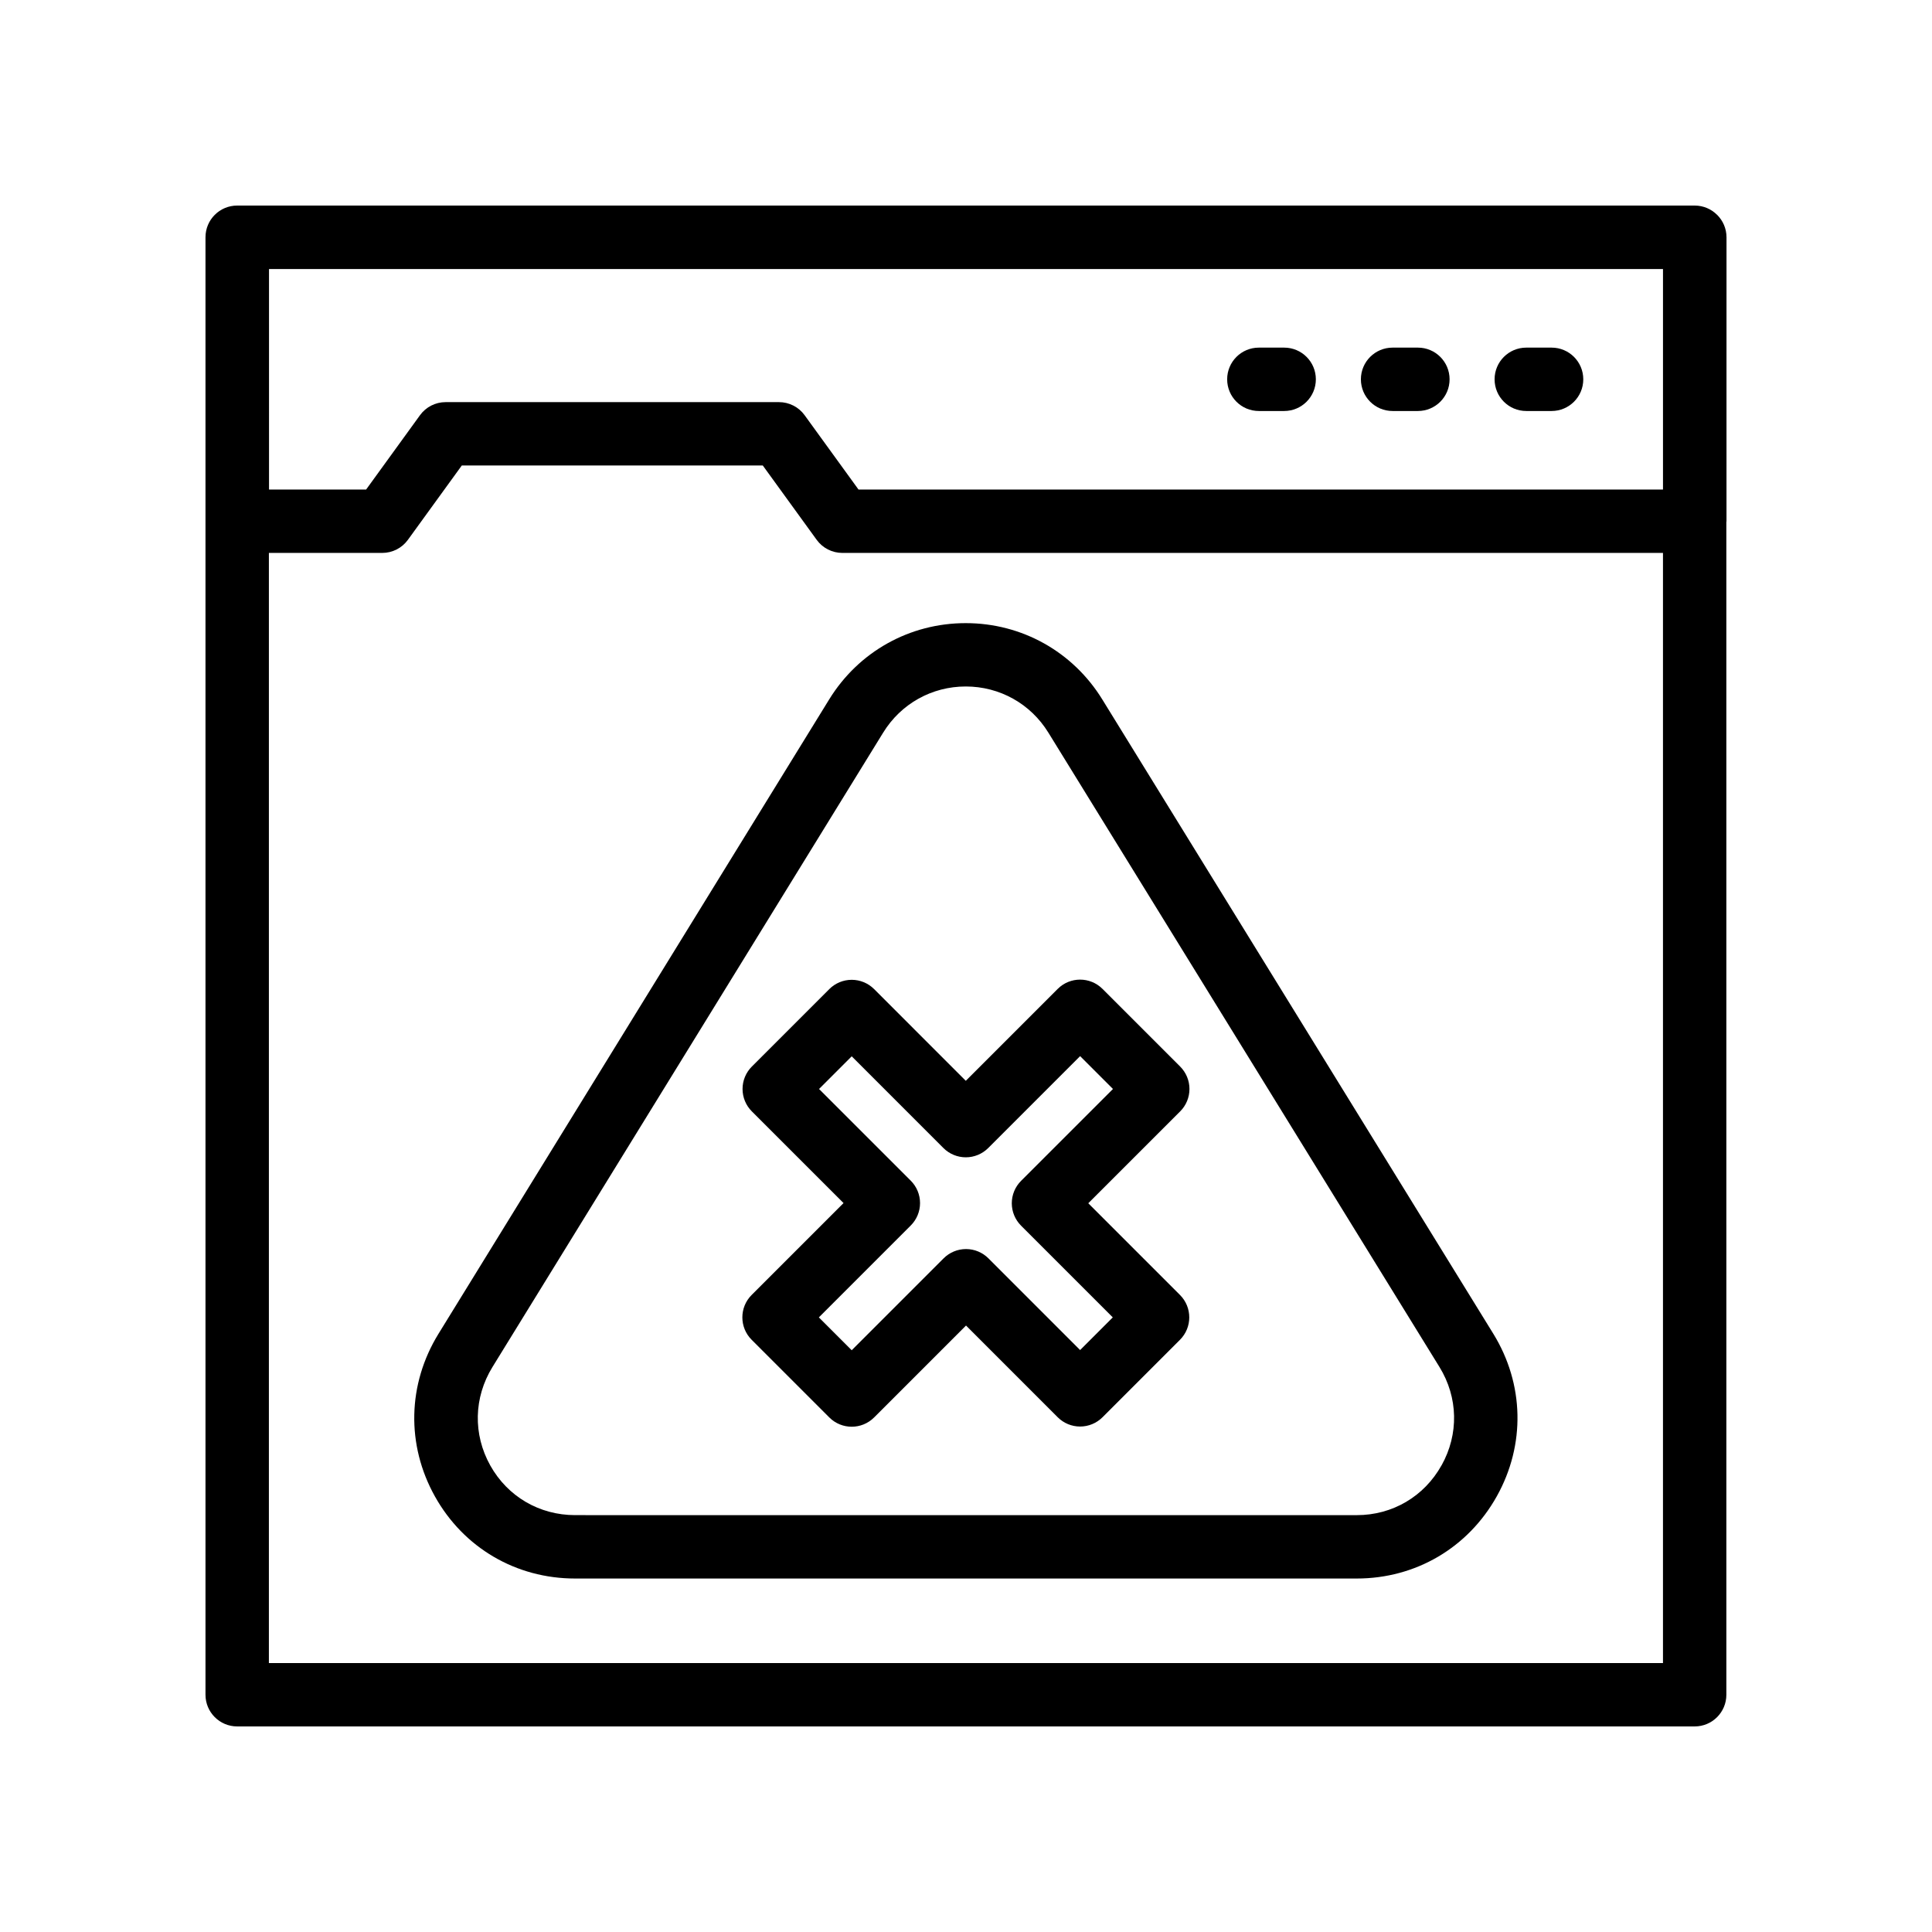
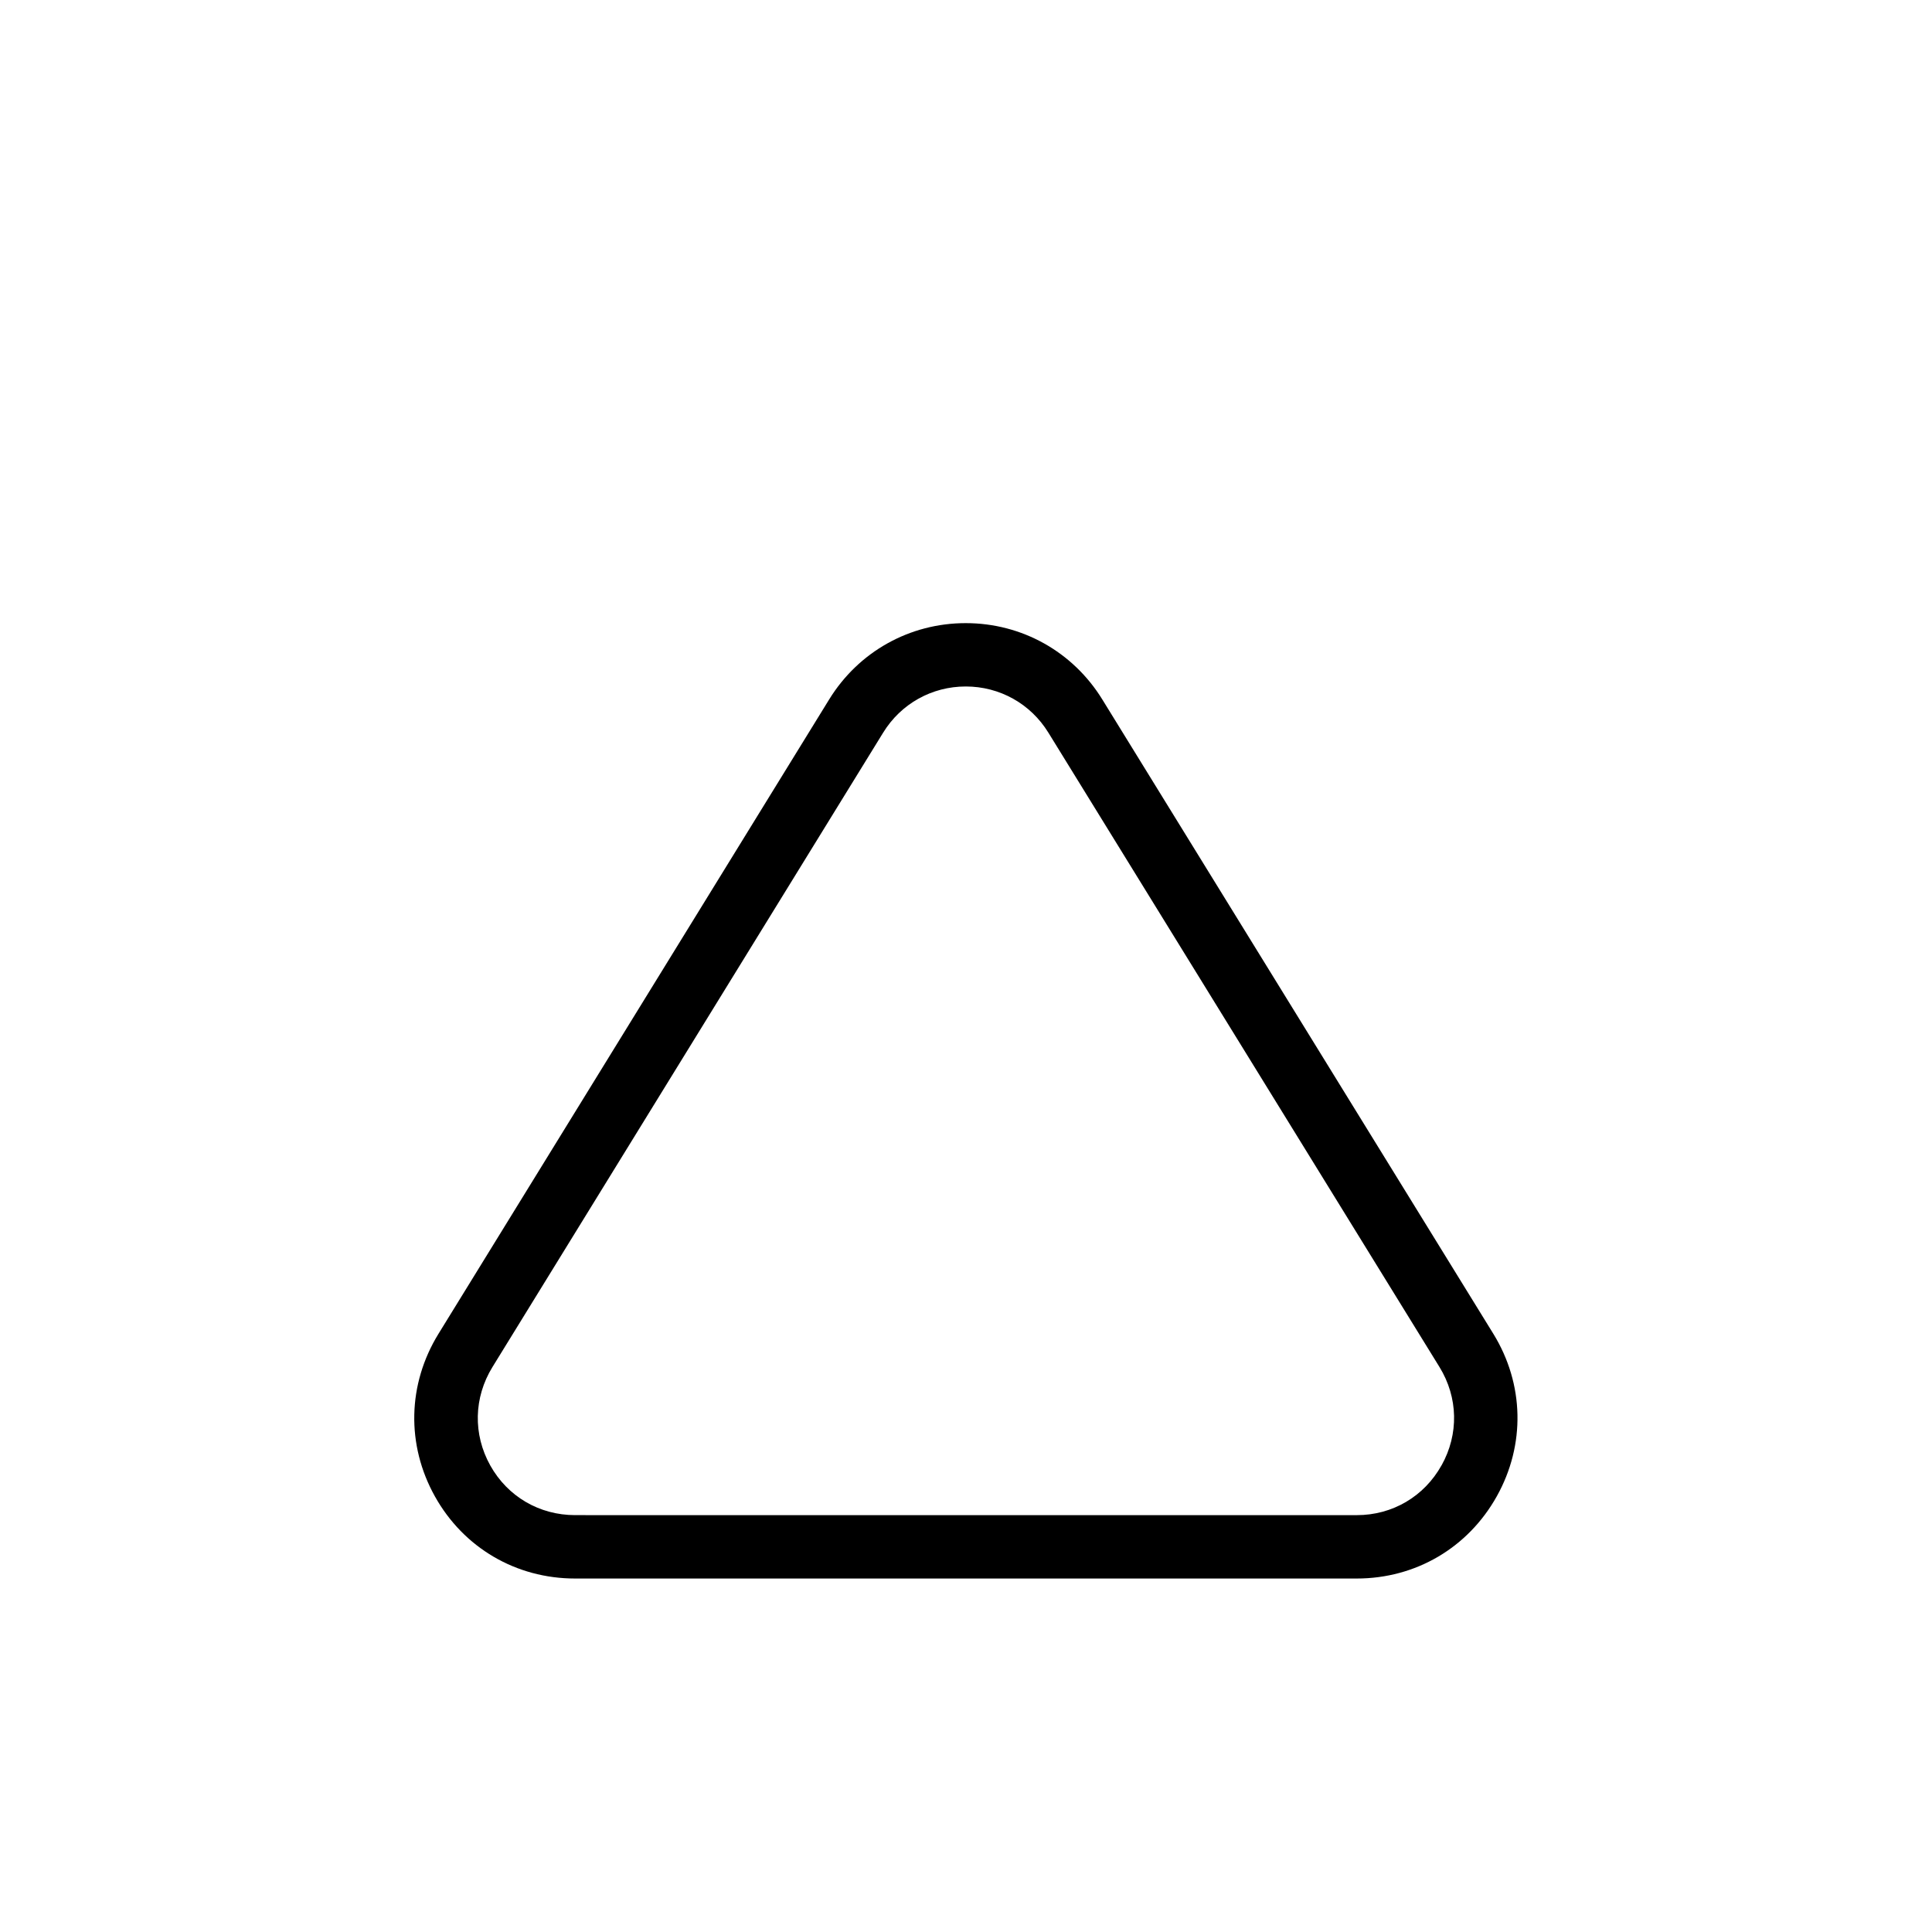
<svg xmlns="http://www.w3.org/2000/svg" fill="#000000" width="800px" height="800px" version="1.1" viewBox="144 144 512 512">
  <g>
-     <path d="m548.48 252.92h6.707c4.641 0 8.398-3.754 8.398-8.398 0-4.641-3.754-8.398-8.398-8.398h-6.707c-4.641 0-8.398 3.754-8.398 8.398 0 4.644 3.758 8.398 8.398 8.398z" />
-     <path d="m513.05 252.92h6.707c4.641 0 8.398-3.754 8.398-8.398 0-4.641-3.754-8.398-8.398-8.398h-6.707c-4.641 0-8.398 3.754-8.398 8.398 0.004 4.644 3.758 8.398 8.398 8.398z" />
-     <path d="m477.61 252.92h6.707c4.641 0 8.398-3.754 8.398-8.398 0-4.641-3.754-8.398-8.398-8.398h-6.707c-4.641 0-8.398 3.754-8.398 8.398 0 4.644 3.754 8.398 8.398 8.398z" />
-     <path d="m599.05 200.94c-1.52-1.523-3.621-2.465-5.945-2.465h-386.25c-4.637 0-8.398 3.754-8.398 8.398v386.25c0 4.641 3.758 8.398 8.398 8.398h386.25c4.641 0 8.398-3.754 8.398-8.398l-0.004-310.79c0.004-0.07 0.039-0.133 0.039-0.203l0.004-75.234c0-2.336-0.957-4.441-2.492-5.965zm-383.76 14.359h369.42v58.441h-213.19l-14.285-19.703c-1.574-2.18-4.109-3.469-6.797-3.469h-88.34c-2.691 0-5.223 1.289-6.797 3.469l-14.281 19.703h-25.727zm-0.031 369.43v-294.2h30.043c2.691 0 5.223-1.289 6.797-3.469l14.285-19.703h79.762l14.285 19.703c1.574 2.18 4.109 3.469 6.797 3.469h217.48v294.2z" />
    <path d="m436.12 329.36c-7.797-12.66-21.328-20.223-36.195-20.223-14.859 0-28.387 7.559-36.188 20.223l-103.54 168.12c-8.207 13.34-8.562 29.445-0.934 43.09 7.609 13.621 21.492 21.754 37.129 21.754h207.17c15.613 0 29.48-8.145 37.105-21.789 7.625-13.645 7.281-29.742-0.91-43.059zm89.895 202.98c-4.609 8.258-13.004 13.188-22.445 13.188l-207.17-0.004c-9.461 0-17.867-4.922-22.469-13.152-4.617-8.258-4.394-18.016 0.574-26.094l103.54-168.12c4.715-7.66 12.898-12.234 21.887-12.234 8.996 0 17.18 4.574 21.895 12.234l103.65 168.12c4.961 8.062 5.164 17.805 0.547 26.062z" />
-     <path d="m459.22 432.59c0-2.231-0.887-4.363-2.461-5.938l-20.582-20.582c-3.281-3.281-8.594-3.281-11.875 0l-24.355 24.355-24.297-24.305c-1.574-1.574-3.707-2.461-5.938-2.461-2.231 0-4.363 0.887-5.938 2.461l-20.531 20.531c-1.574 1.574-2.461 3.707-2.461 5.938s0.887 4.363 2.461 5.938l24.305 24.297-24.355 24.355c-3.281 3.281-3.281 8.594 0 11.875l20.582 20.582c1.641 1.641 3.789 2.461 5.938 2.461 2.148 0 4.297-0.82 5.938-2.461l24.355-24.355 24.297 24.305c1.574 1.574 3.707 2.461 5.938 2.461s4.363-0.887 5.938-2.461l20.531-20.531c3.281-3.281 3.281-8.594 0-11.875l-24.305-24.305 24.355-24.348c1.574-1.574 2.461-3.707 2.461-5.938zm-44.625 24.348c-1.574 1.574-2.461 3.707-2.461 5.938 0 2.231 0.887 4.363 2.461 5.938l24.305 24.305-8.66 8.66-24.297-24.305c-1.574-1.574-3.707-2.461-5.938-2.461-2.231 0-4.363 0.887-5.938 2.461l-24.355 24.355-8.707-8.707 24.355-24.355c1.574-1.574 2.461-3.707 2.461-5.938s-0.887-4.363-2.461-5.938l-24.305-24.297 8.66-8.66 24.297 24.305c1.574 1.574 3.707 2.461 5.938 2.461s4.363-0.887 5.938-2.461l24.355-24.355 8.707 8.707z" />
  </g>
</svg>